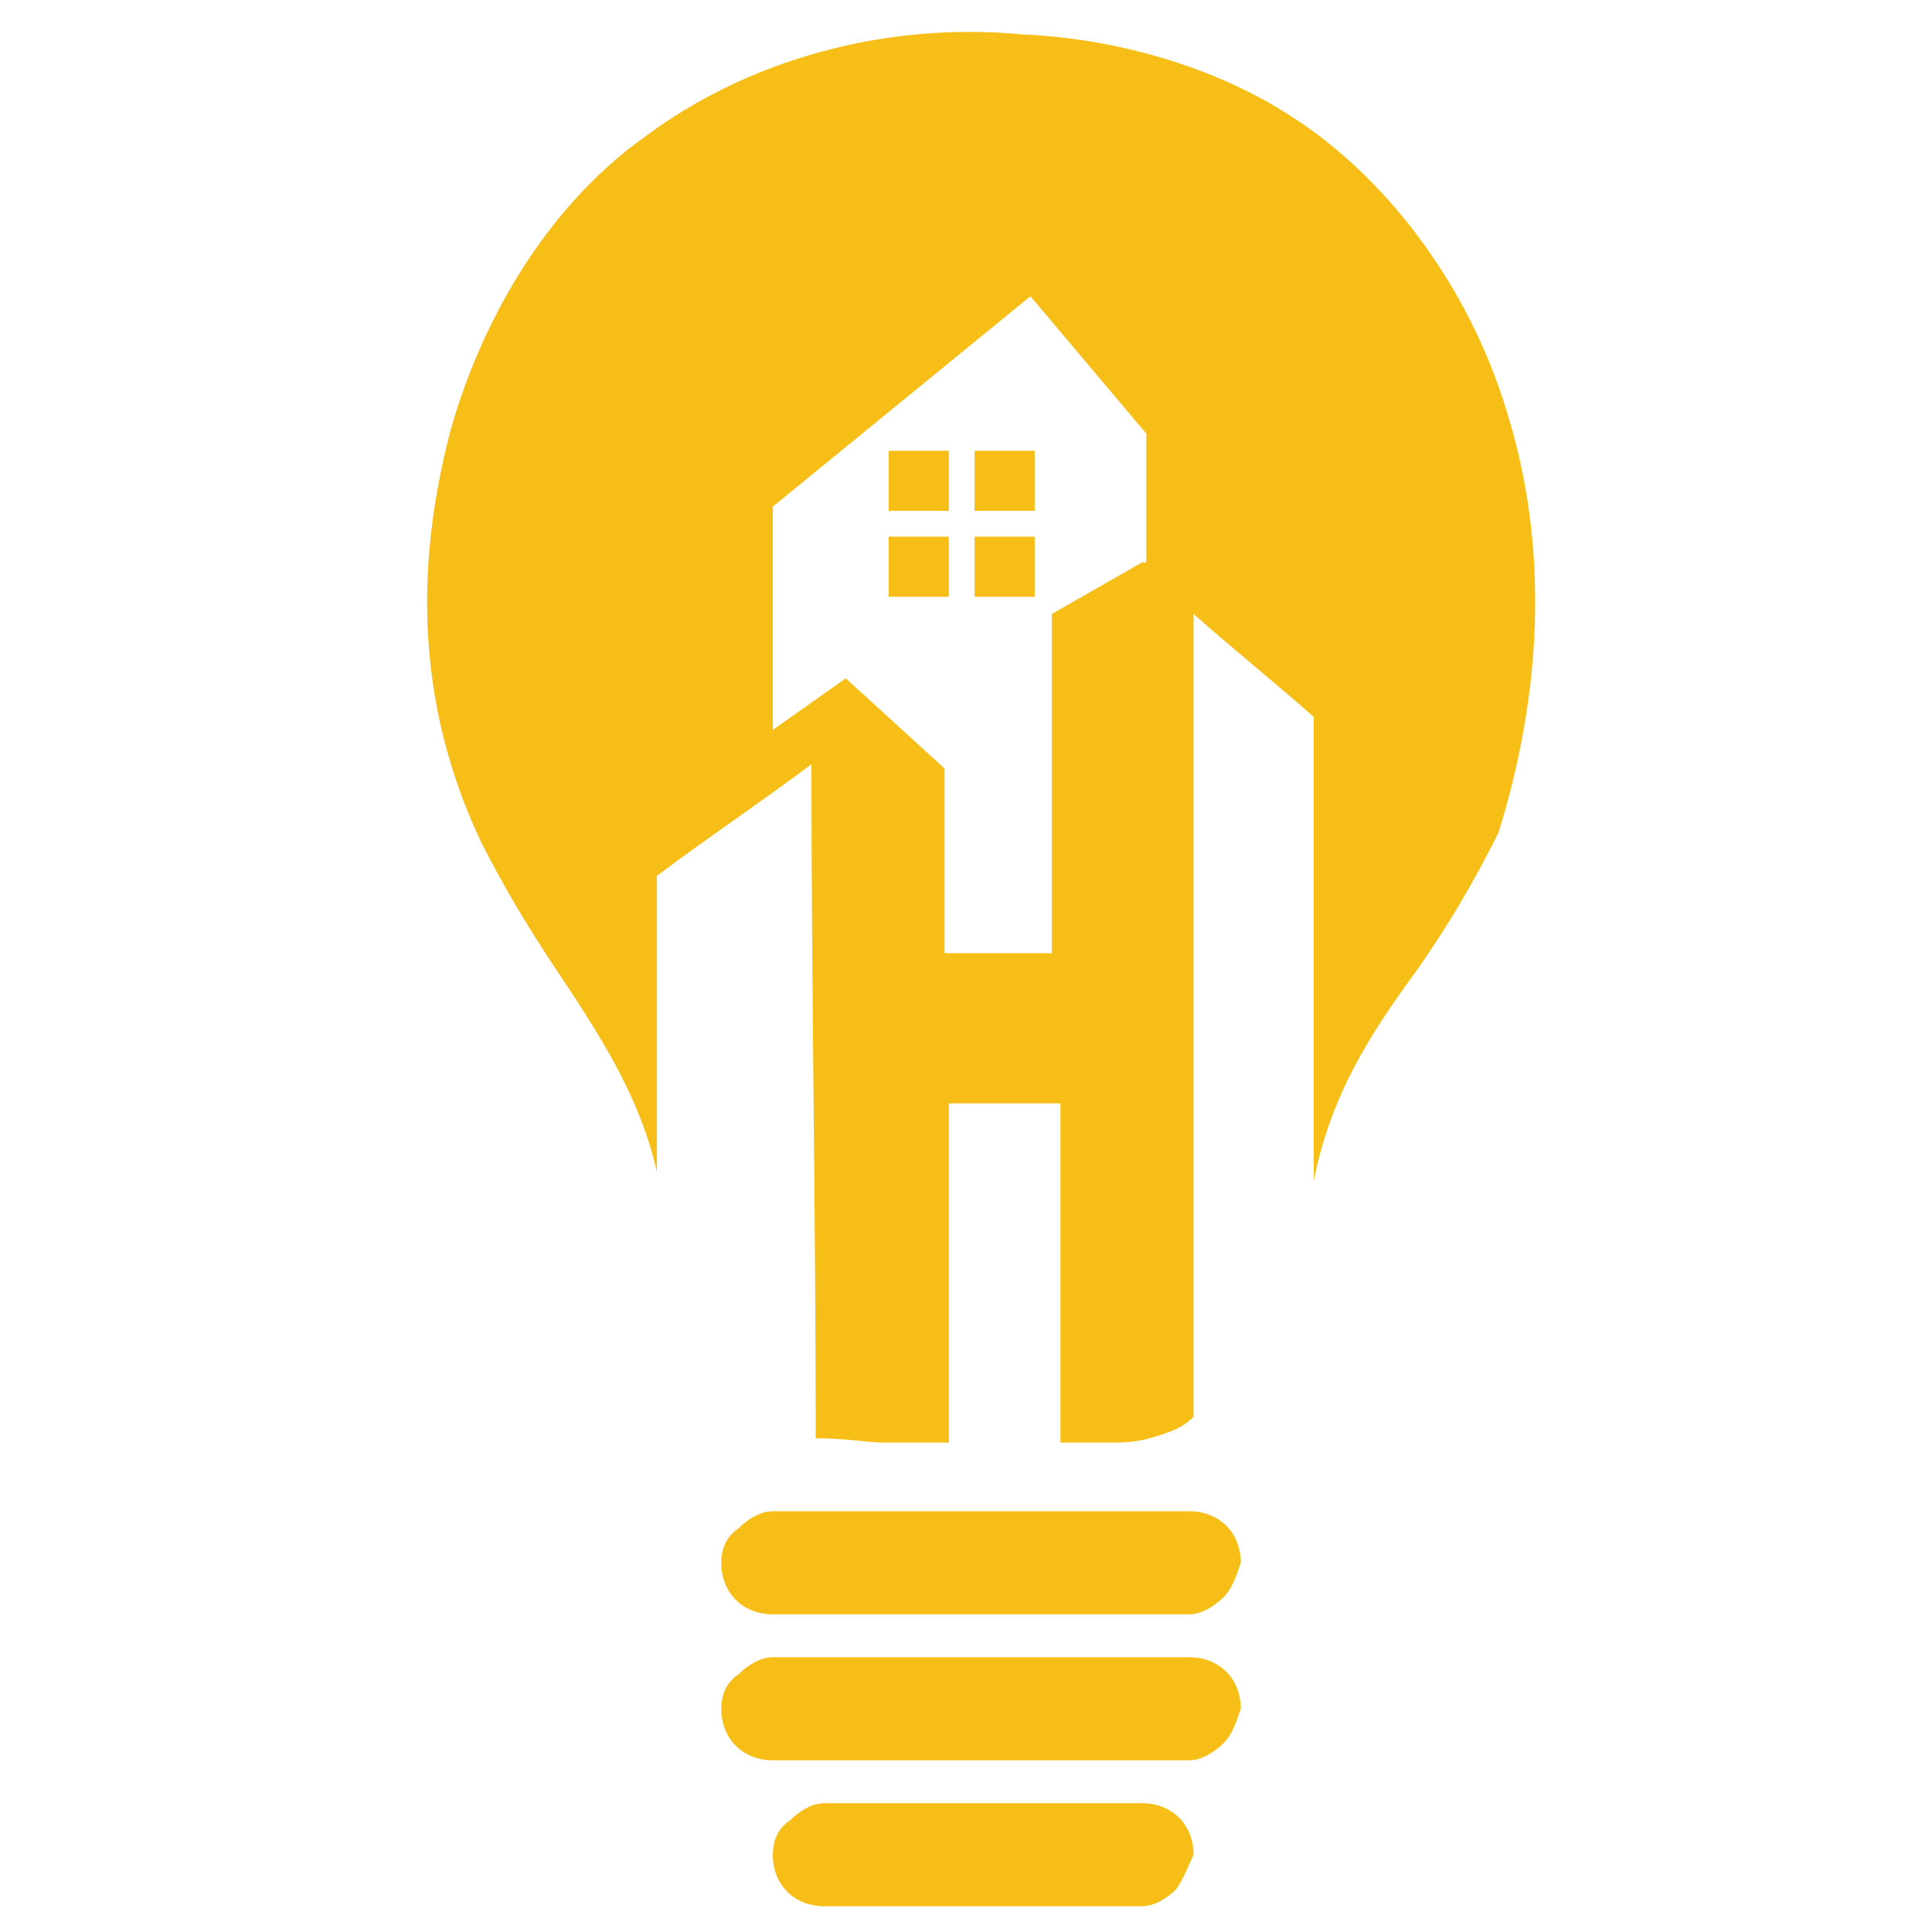
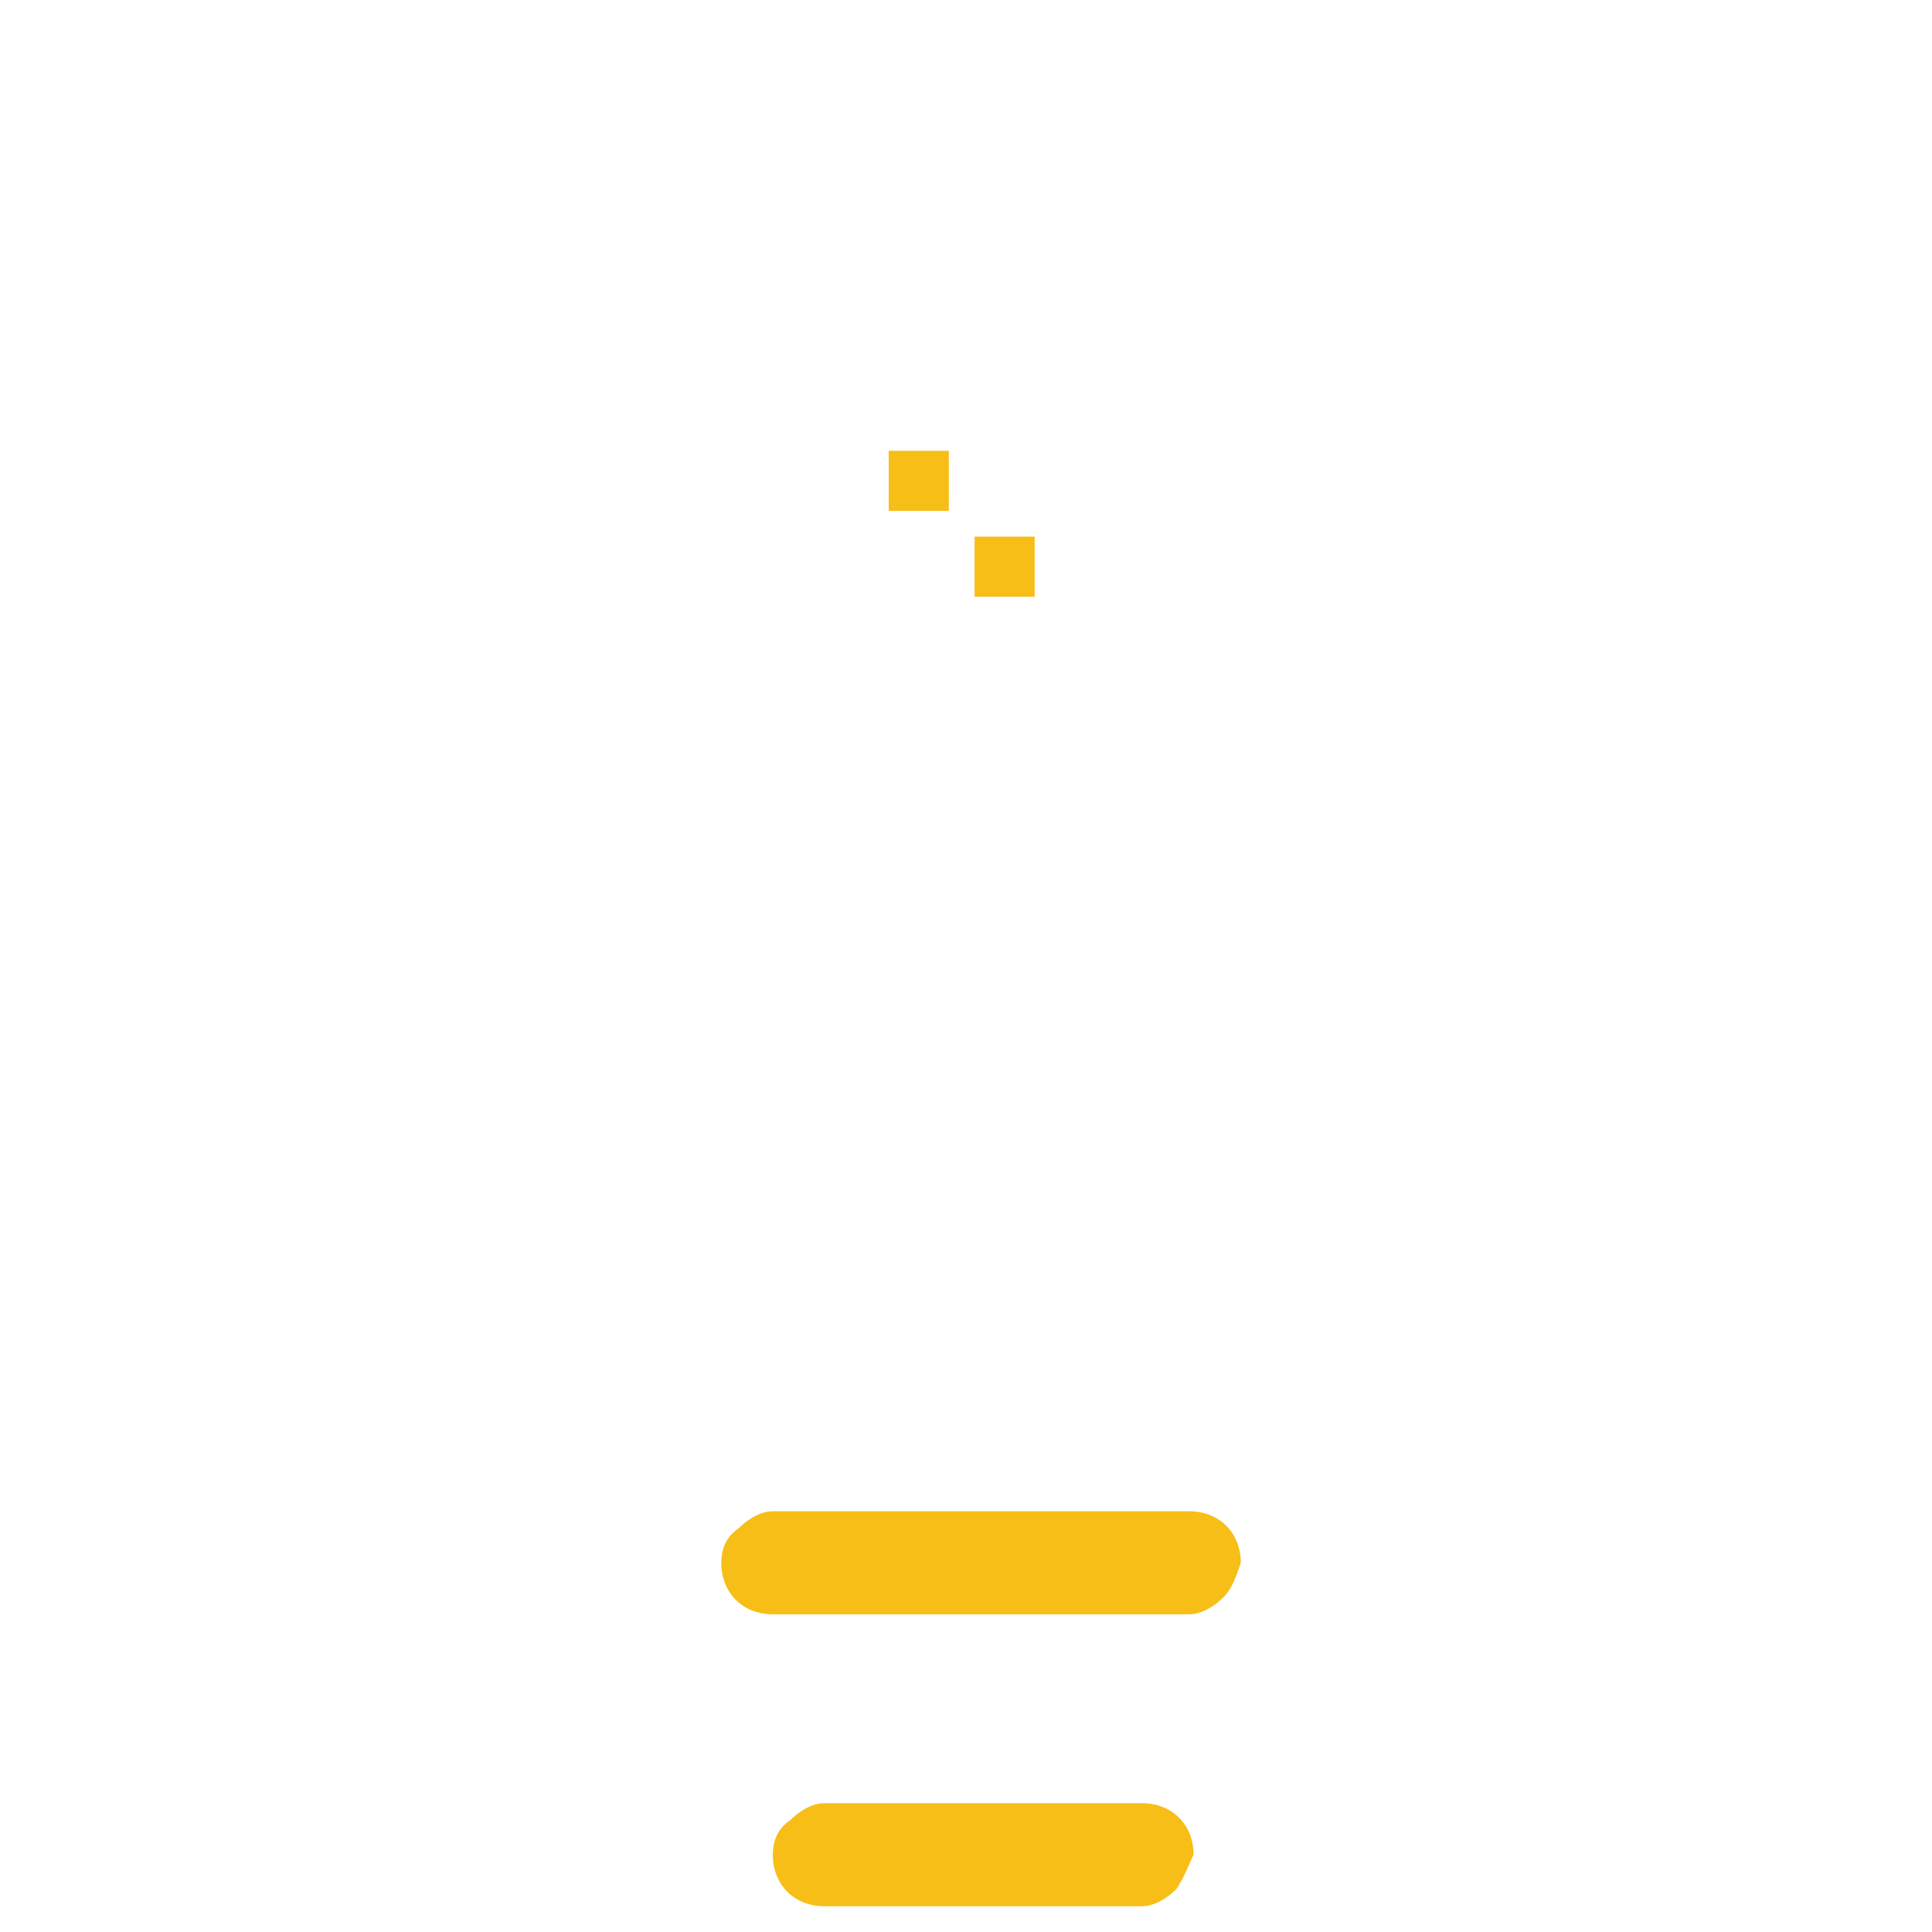
<svg xmlns="http://www.w3.org/2000/svg" version="1.1" id="Layer_1" x="0px" y="0px" viewBox="0 0 45 45" style="enable-background:new 0 0 45 45;" xml:space="preserve">
  <style type="text/css">
	.st0{fill:#F7BE18;}
</style>
  <g>
    <g>
      <g id="XMLID_215_">
        <g id="XMLID_216_">
          <g id="XMLID_217_">
-             <path id="XMLID_221_" class="st0" d="M35.1,9.6c-0.9-3-2.9-5.6-5.2-7c-1.6-1-3.8-1.7-6.1-1.8c-3.2-0.3-6.4,0.6-8.8,2.4       c-2.1,1.5-3.7,4-4.5,6.8c-0.6,2.3-1.1,5.8,0.7,9.6c0.5,1,1.1,2,1.7,2.9c1,1.5,2,3,2.4,4.8v-6.9c1.2-0.9,2.4-1.7,3.6-2.6       c0,5.2,0.1,10.5,0.1,15.7c0.7,0,1.2,0.1,1.6,0.1c0.5,0,1,0,1.2,0c0,0,0.1,0,0.3,0v-7.9h2.6v7.9h0.1c0.4,0,0.8,0,1.2,0       c0.5,0,0.8-0.1,1.1-0.2c0.3-0.1,0.5-0.2,0.7-0.4c0-6.2,0-12.5,0-18.7c0.9,0.8,1.9,1.6,2.8,2.4v11c0-0.1,0-0.2,0-0.2       c0.4-2,1.3-3.4,2.4-4.9c0.7-1,1.3-2,1.9-3.2C35.9,16.2,36.1,12.8,35.1,9.6z M26.6,13.1l-2.1,1.2v7.9H22v-4.3l-2.3-2.1L18,17       v-5.2L24,6.9l2.7,3.2V13.1z" />
            <path id="XMLID_220_" class="st0" d="M27.4,44c-0.2,0.2-0.5,0.4-0.8,0.4h-7.4c-0.7,0-1.2-0.5-1.2-1.2c0-0.3,0.1-0.6,0.4-0.8       c0.2-0.2,0.5-0.4,0.8-0.4h7.4c0.7,0,1.2,0.5,1.2,1.2C27.7,43.4,27.6,43.7,27.4,44z" />
-             <path id="XMLID_219_" class="st0" d="M28.5,40.6c-0.2,0.2-0.5,0.4-0.8,0.4H18c-0.7,0-1.2-0.5-1.2-1.2c0-0.3,0.1-0.6,0.4-0.8       c0.2-0.2,0.5-0.4,0.8-0.4h9.7c0.7,0,1.2,0.5,1.2,1.2C28.8,40.1,28.7,40.4,28.5,40.6z" />
            <path id="XMLID_218_" class="st0" d="M28.5,37.2c-0.2,0.2-0.5,0.4-0.8,0.4H18c-0.7,0-1.2-0.5-1.2-1.2c0-0.3,0.1-0.6,0.4-0.8       c0.2-0.2,0.5-0.4,0.8-0.4h9.7c0.7,0,1.2,0.5,1.2,1.2C28.8,36.7,28.7,37,28.5,37.2z" />
          </g>
        </g>
      </g>
      <g>
        <rect x="20.7" y="10.5" class="st0" width="1.4" height="1.4" />
        <rect x="22.7" y="12.5" class="st0" width="1.4" height="1.4" />
-         <rect x="22.7" y="10.5" class="st0" width="1.4" height="1.4" />
-         <rect x="20.7" y="12.5" class="st0" width="1.4" height="1.4" />
      </g>
    </g>
  </g>
</svg>